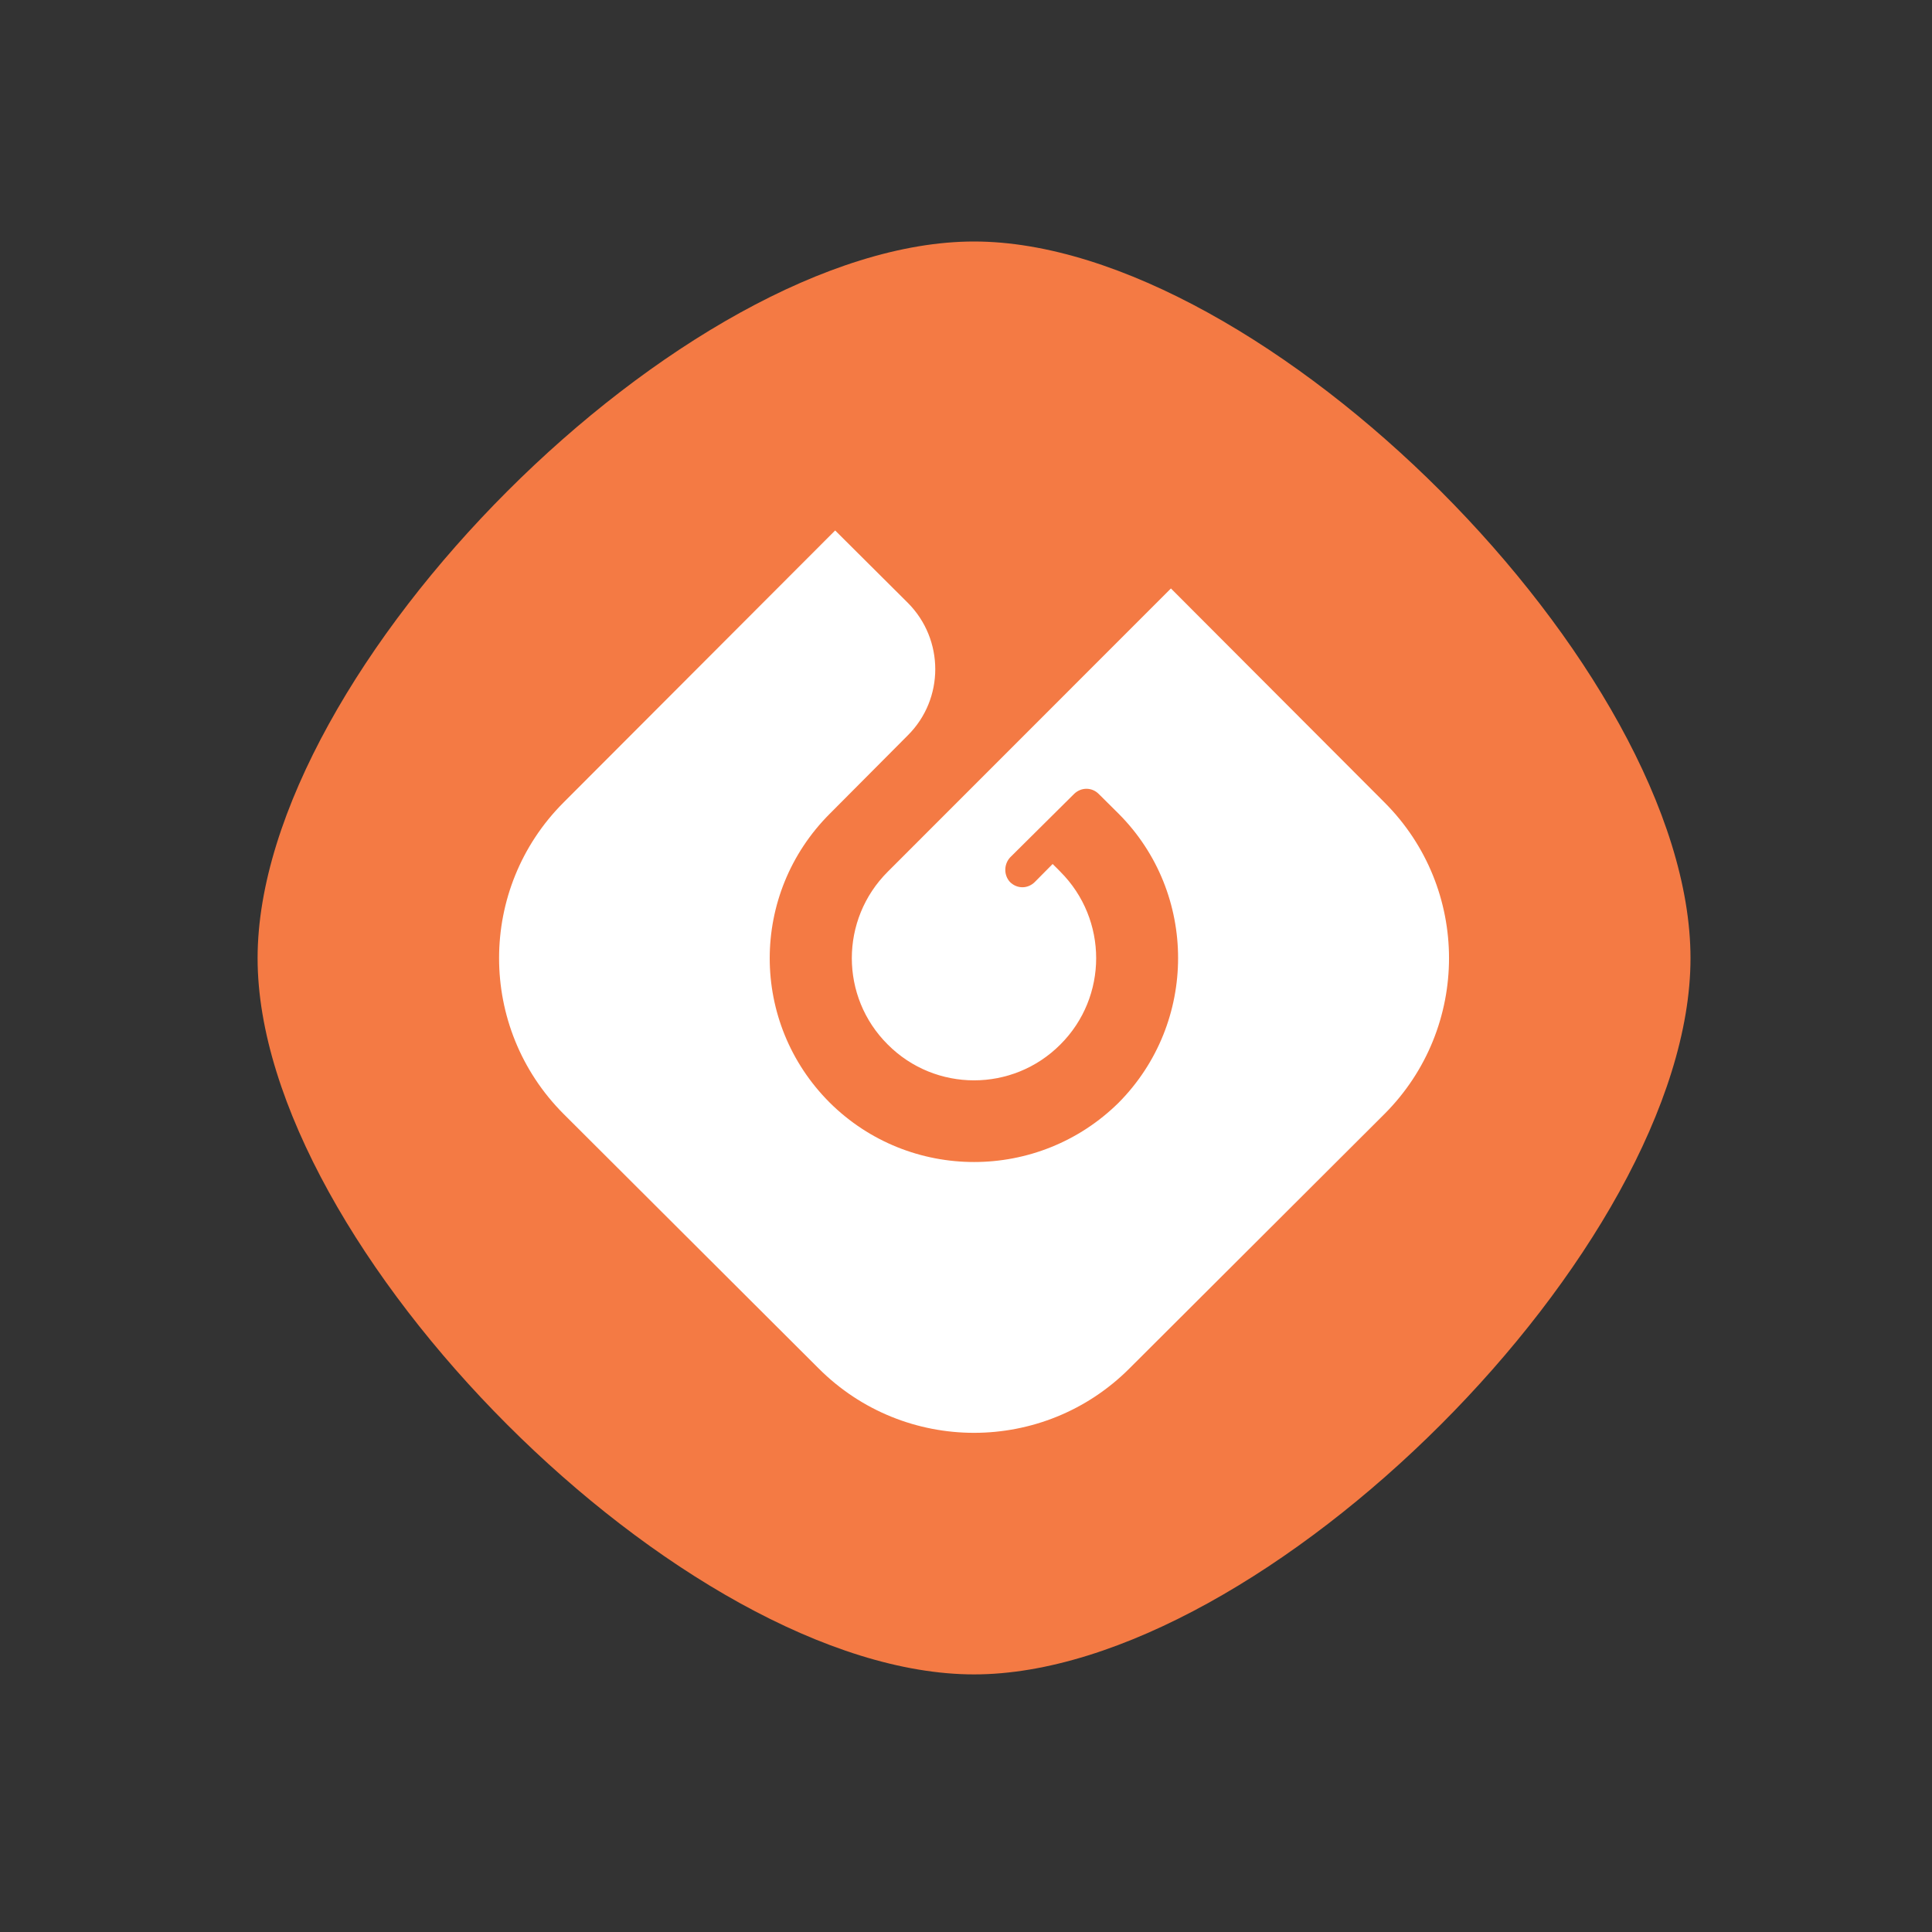
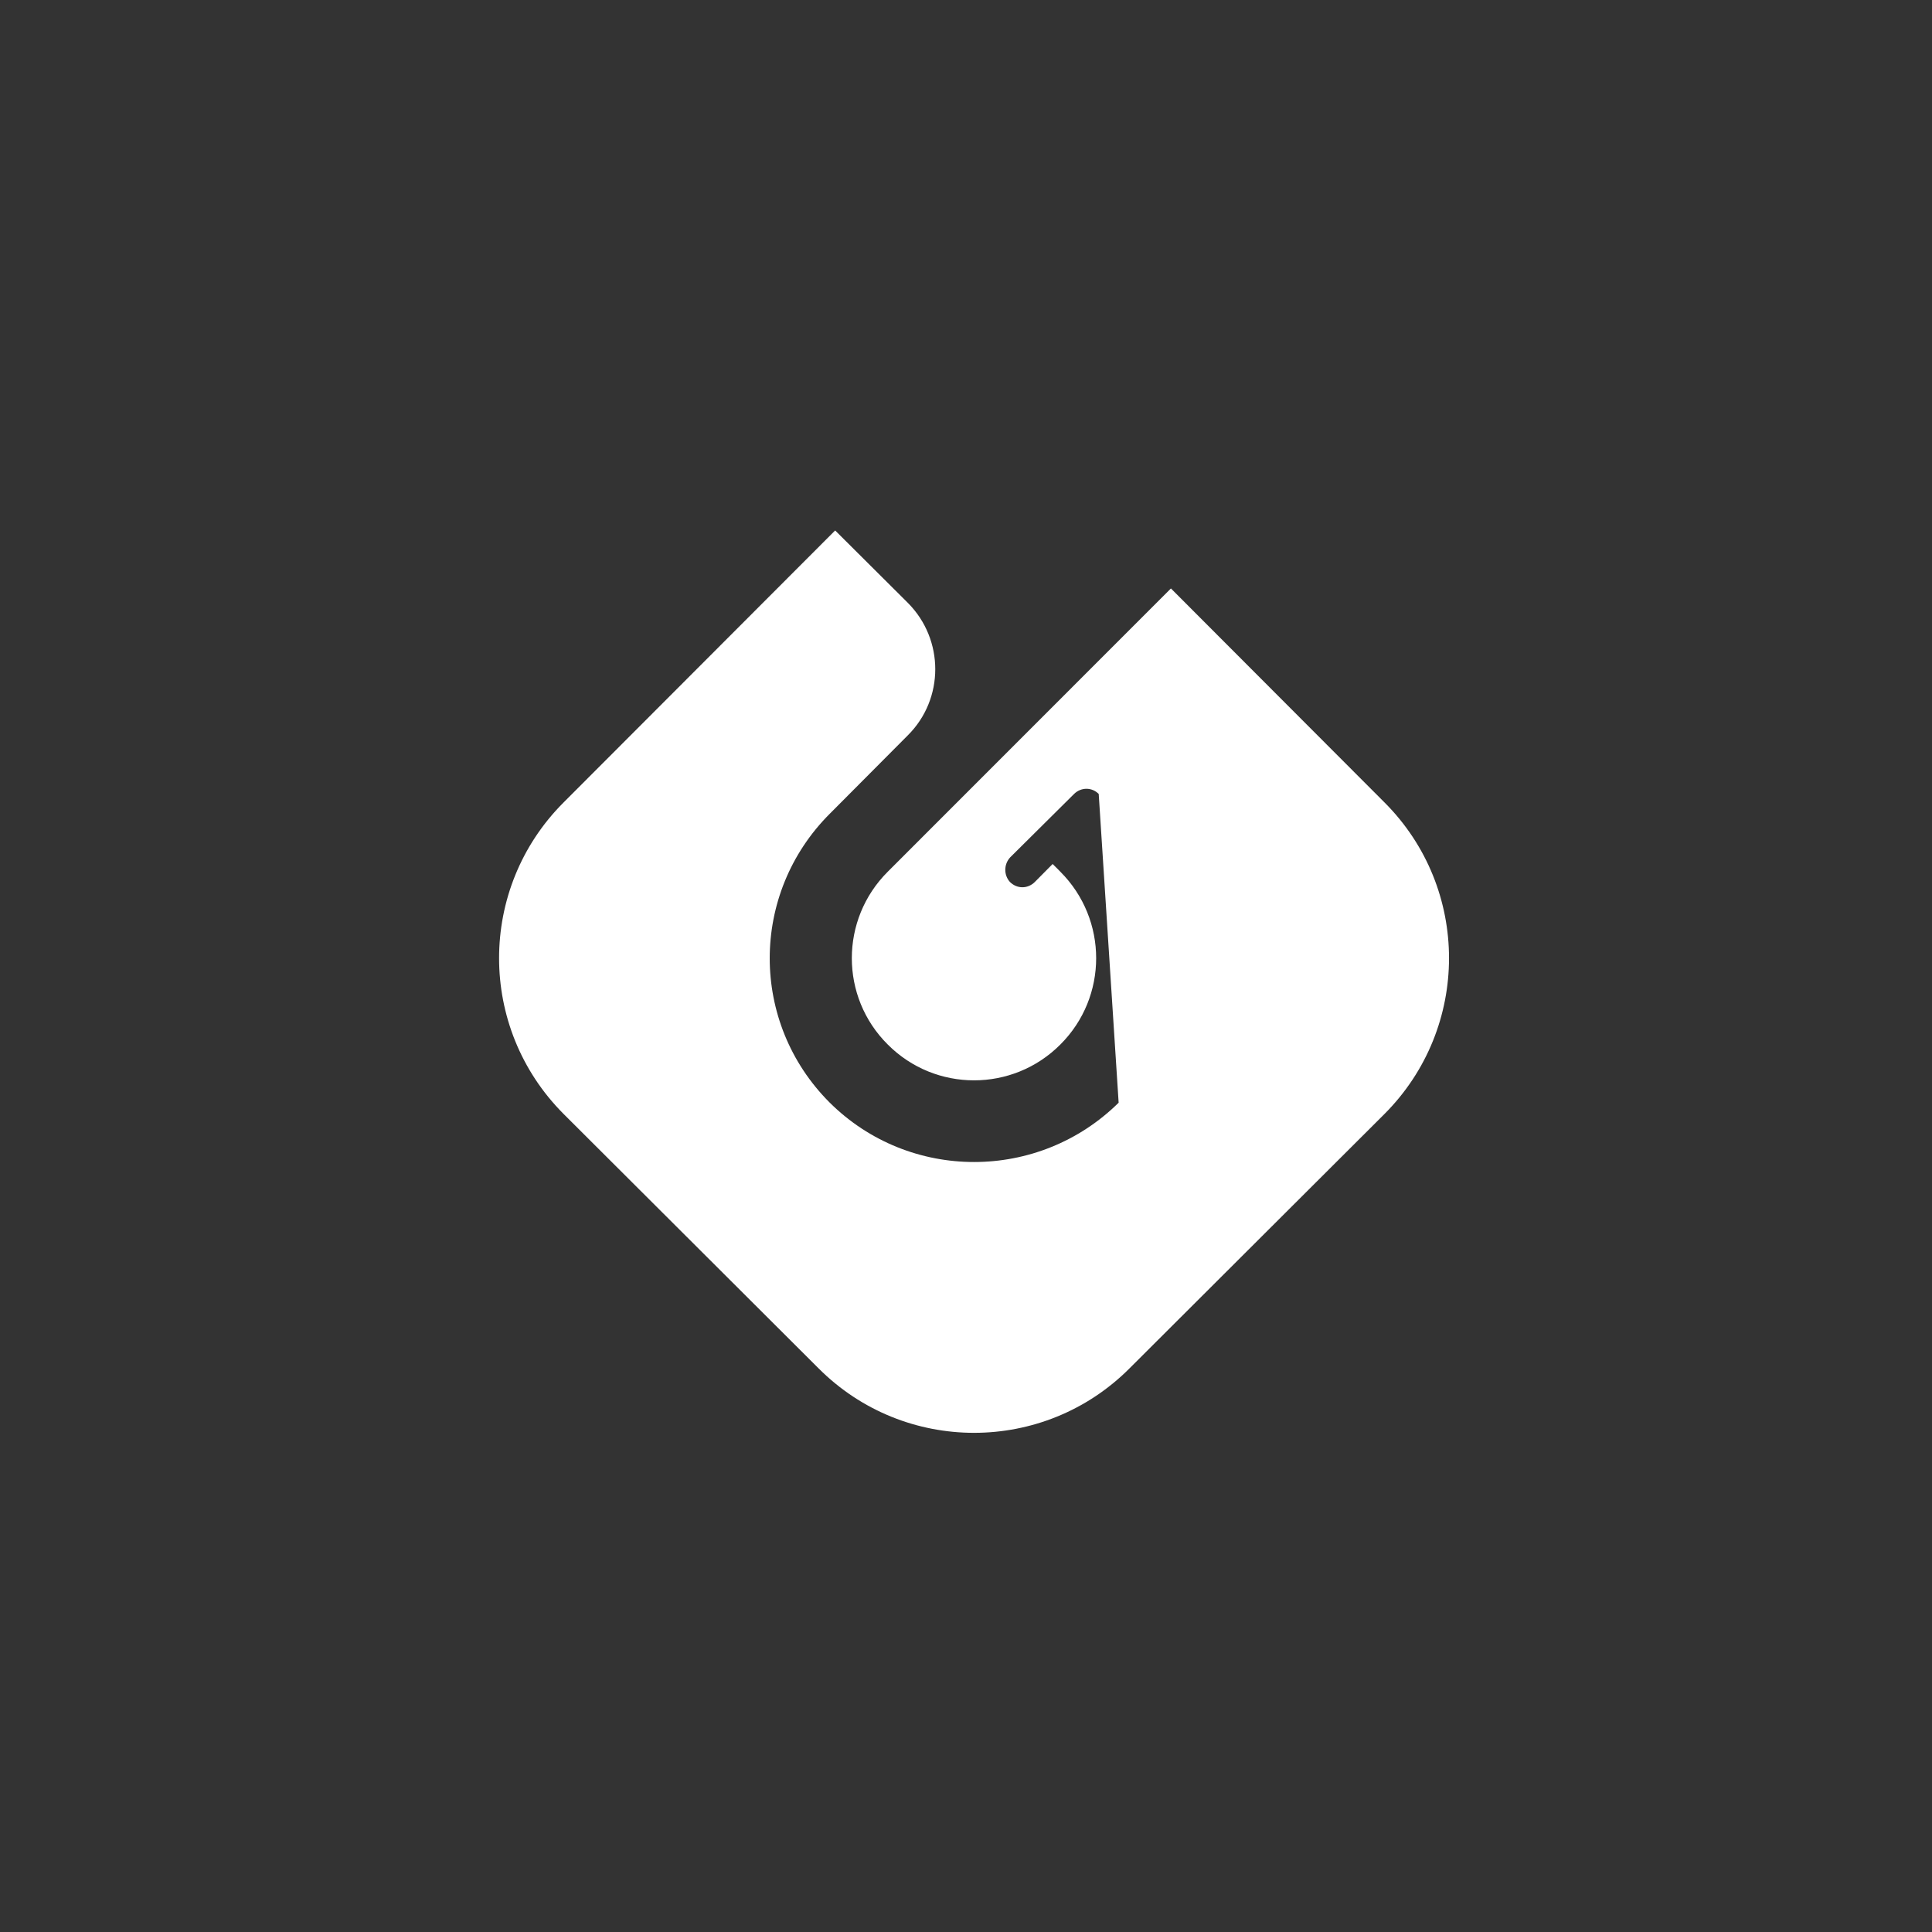
<svg xmlns="http://www.w3.org/2000/svg" width="120px" height="120px" viewBox="0 0 120 120" version="1.1">
  <rect x="0" y="0" width="120" height="120" fill="#333333" stroke="none" />
  <title>galp-solar/icon/galp-solar_principal</title>
  <g id="galp-solar/icon/galp-solar_principal" stroke="none" stroke-width="1" fill="none" fill-rule="evenodd">
    <g id="Group" transform="translate(16, 15)">
-       <path d="M44.5,-1.27033857e-12 C62.494,-1.27033857e-12 89,26.547 89,44.516 C89,62.453 62.473,89 44.5,89 C26.506,89 -4.02264232e-13,62.453 -4.02264232e-13,44.516 C-4.02264232e-13,26.526 26.527,-1.27033857e-12 44.5,-1.27033857e-12" id="Path" fill="#F47A44" />
-       <path d="M40.389,22.445 C42.658,24.725 42.658,28.41 40.389,30.67 L35.54,35.542 C30.565,40.518 30.565,48.524 35.54,53.49 C40.493,58.403 48.507,58.403 53.481,53.49 C58.404,48.524 58.404,40.476 53.481,35.542 L52.243,34.313 C51.816,33.886 51.15,33.886 50.713,34.313 L46.737,38.259 C46.342,38.696 46.342,39.362 46.737,39.789 C47.175,40.216 47.83,40.216 48.267,39.789 L49.381,38.665 C49.579,38.852 49.86,39.144 49.86,39.144 C52.826,42.111 52.826,46.92 49.86,49.877 C46.904,52.844 42.096,52.844 39.14,49.877 C36.164,46.92 36.164,42.111 39.14,39.144 L56.728,21.55 L69.997,34.844 C75.336,40.185 75.336,48.836 69.997,54.187 L54.158,69.99 C48.829,75.331 40.171,75.331 34.842,69.99 L19.003,54.187 C13.664,48.836 13.664,40.185 19.003,34.844 L35.873,17.948 L40.389,22.445" id="Path" fill="#FFFFFF" />
+       <path d="M40.389,22.445 C42.658,24.725 42.658,28.41 40.389,30.67 L35.54,35.542 C30.565,40.518 30.565,48.524 35.54,53.49 C40.493,58.403 48.507,58.403 53.481,53.49 L52.243,34.313 C51.816,33.886 51.15,33.886 50.713,34.313 L46.737,38.259 C46.342,38.696 46.342,39.362 46.737,39.789 C47.175,40.216 47.83,40.216 48.267,39.789 L49.381,38.665 C49.579,38.852 49.86,39.144 49.86,39.144 C52.826,42.111 52.826,46.92 49.86,49.877 C46.904,52.844 42.096,52.844 39.14,49.877 C36.164,46.92 36.164,42.111 39.14,39.144 L56.728,21.55 L69.997,34.844 C75.336,40.185 75.336,48.836 69.997,54.187 L54.158,69.99 C48.829,75.331 40.171,75.331 34.842,69.99 L19.003,54.187 C13.664,48.836 13.664,40.185 19.003,34.844 L35.873,17.948 L40.389,22.445" id="Path" fill="#FFFFFF" />
    </g>
  </g>
</svg>